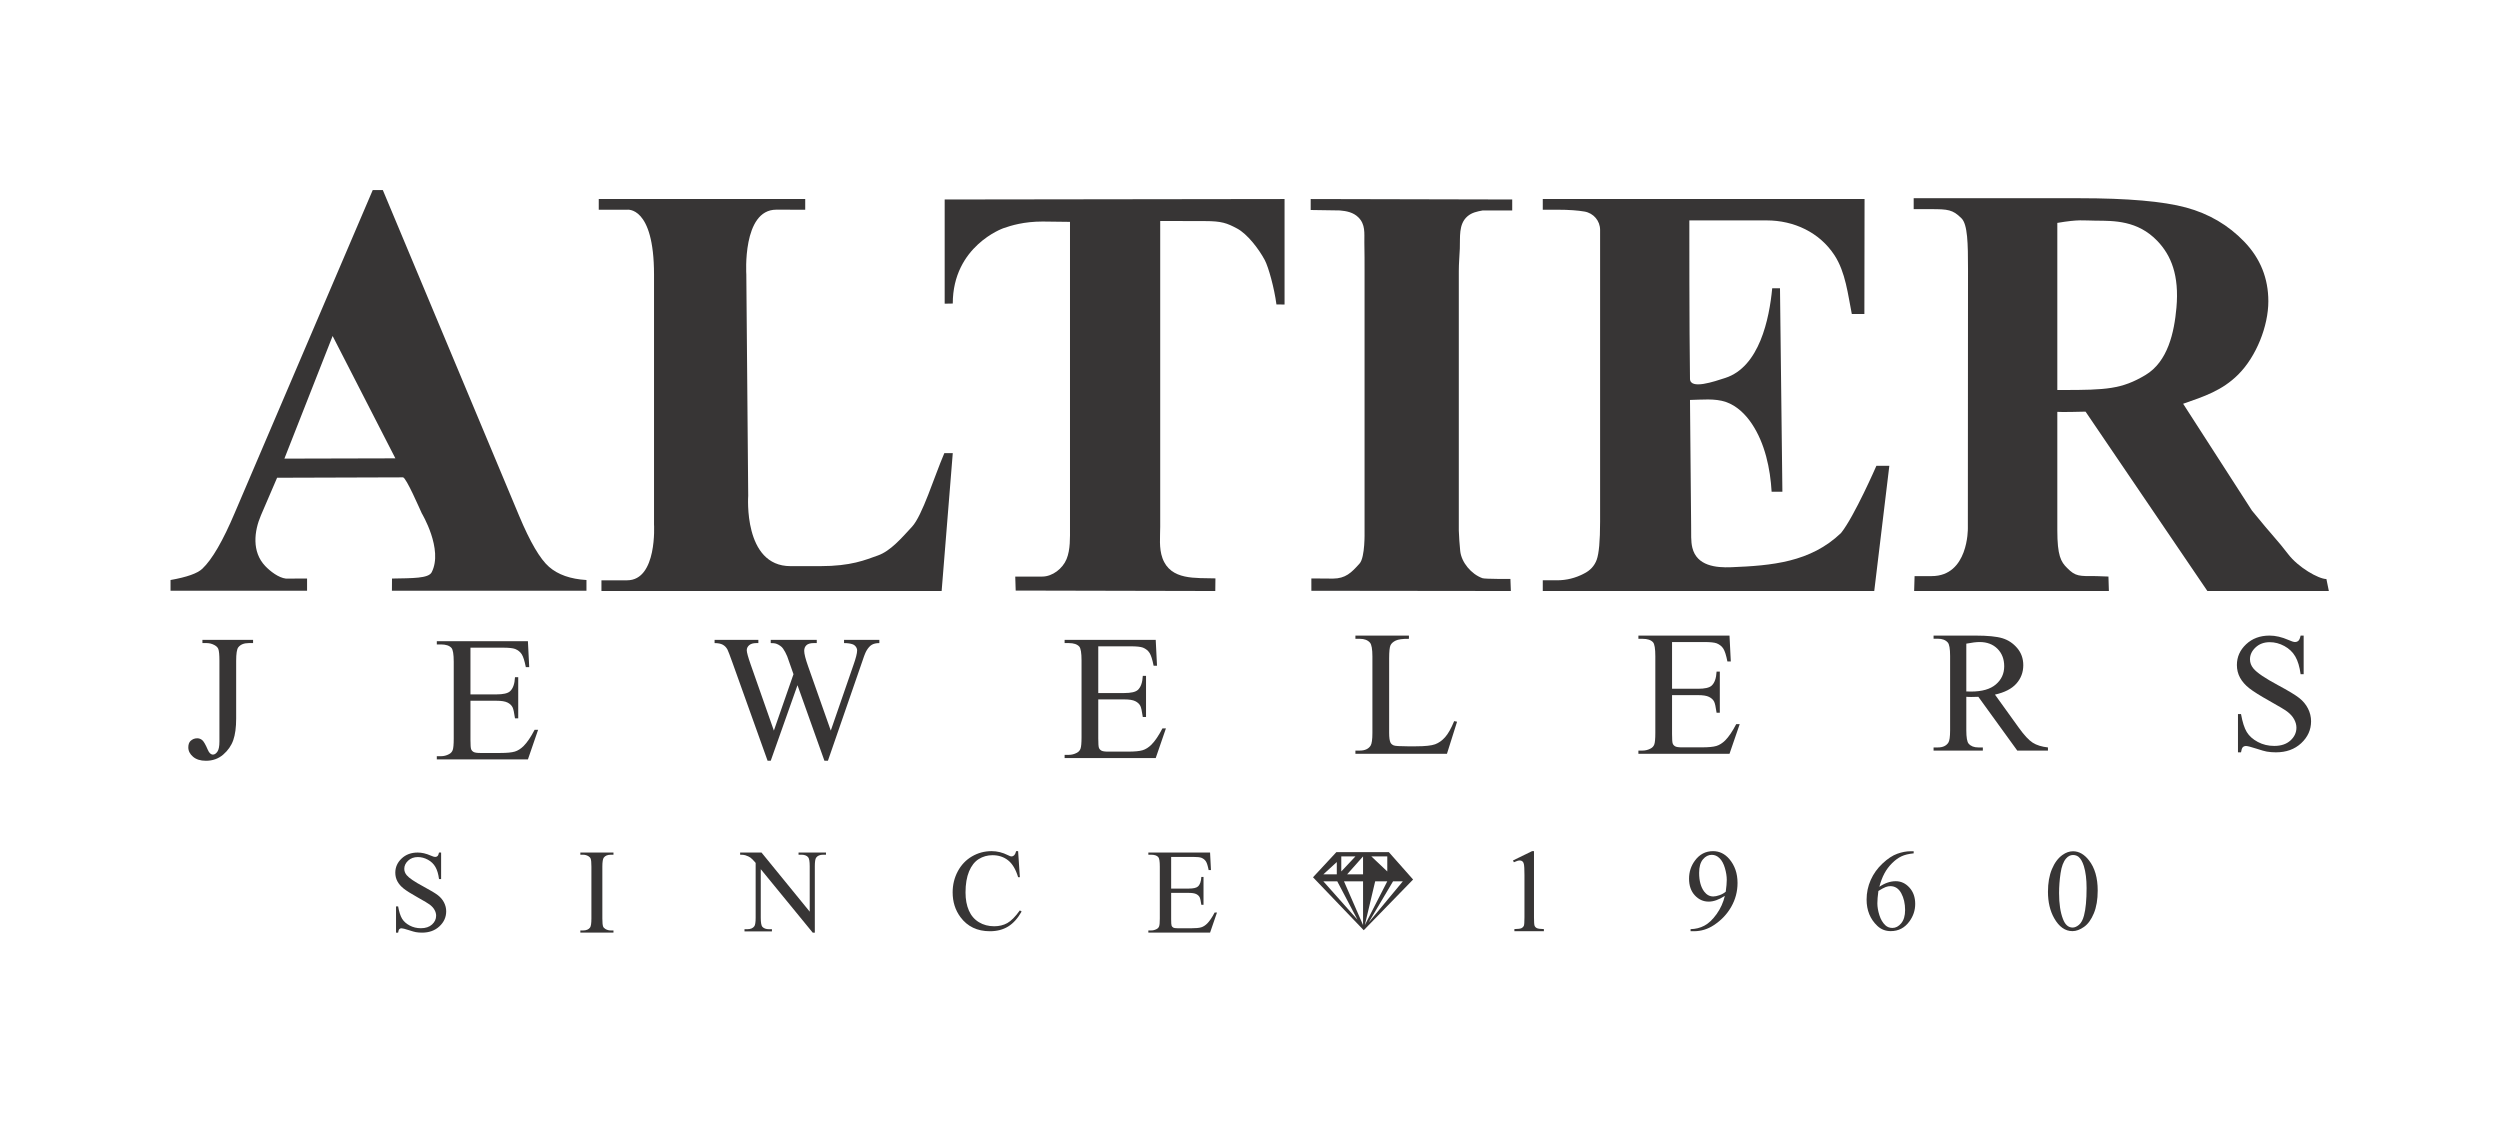
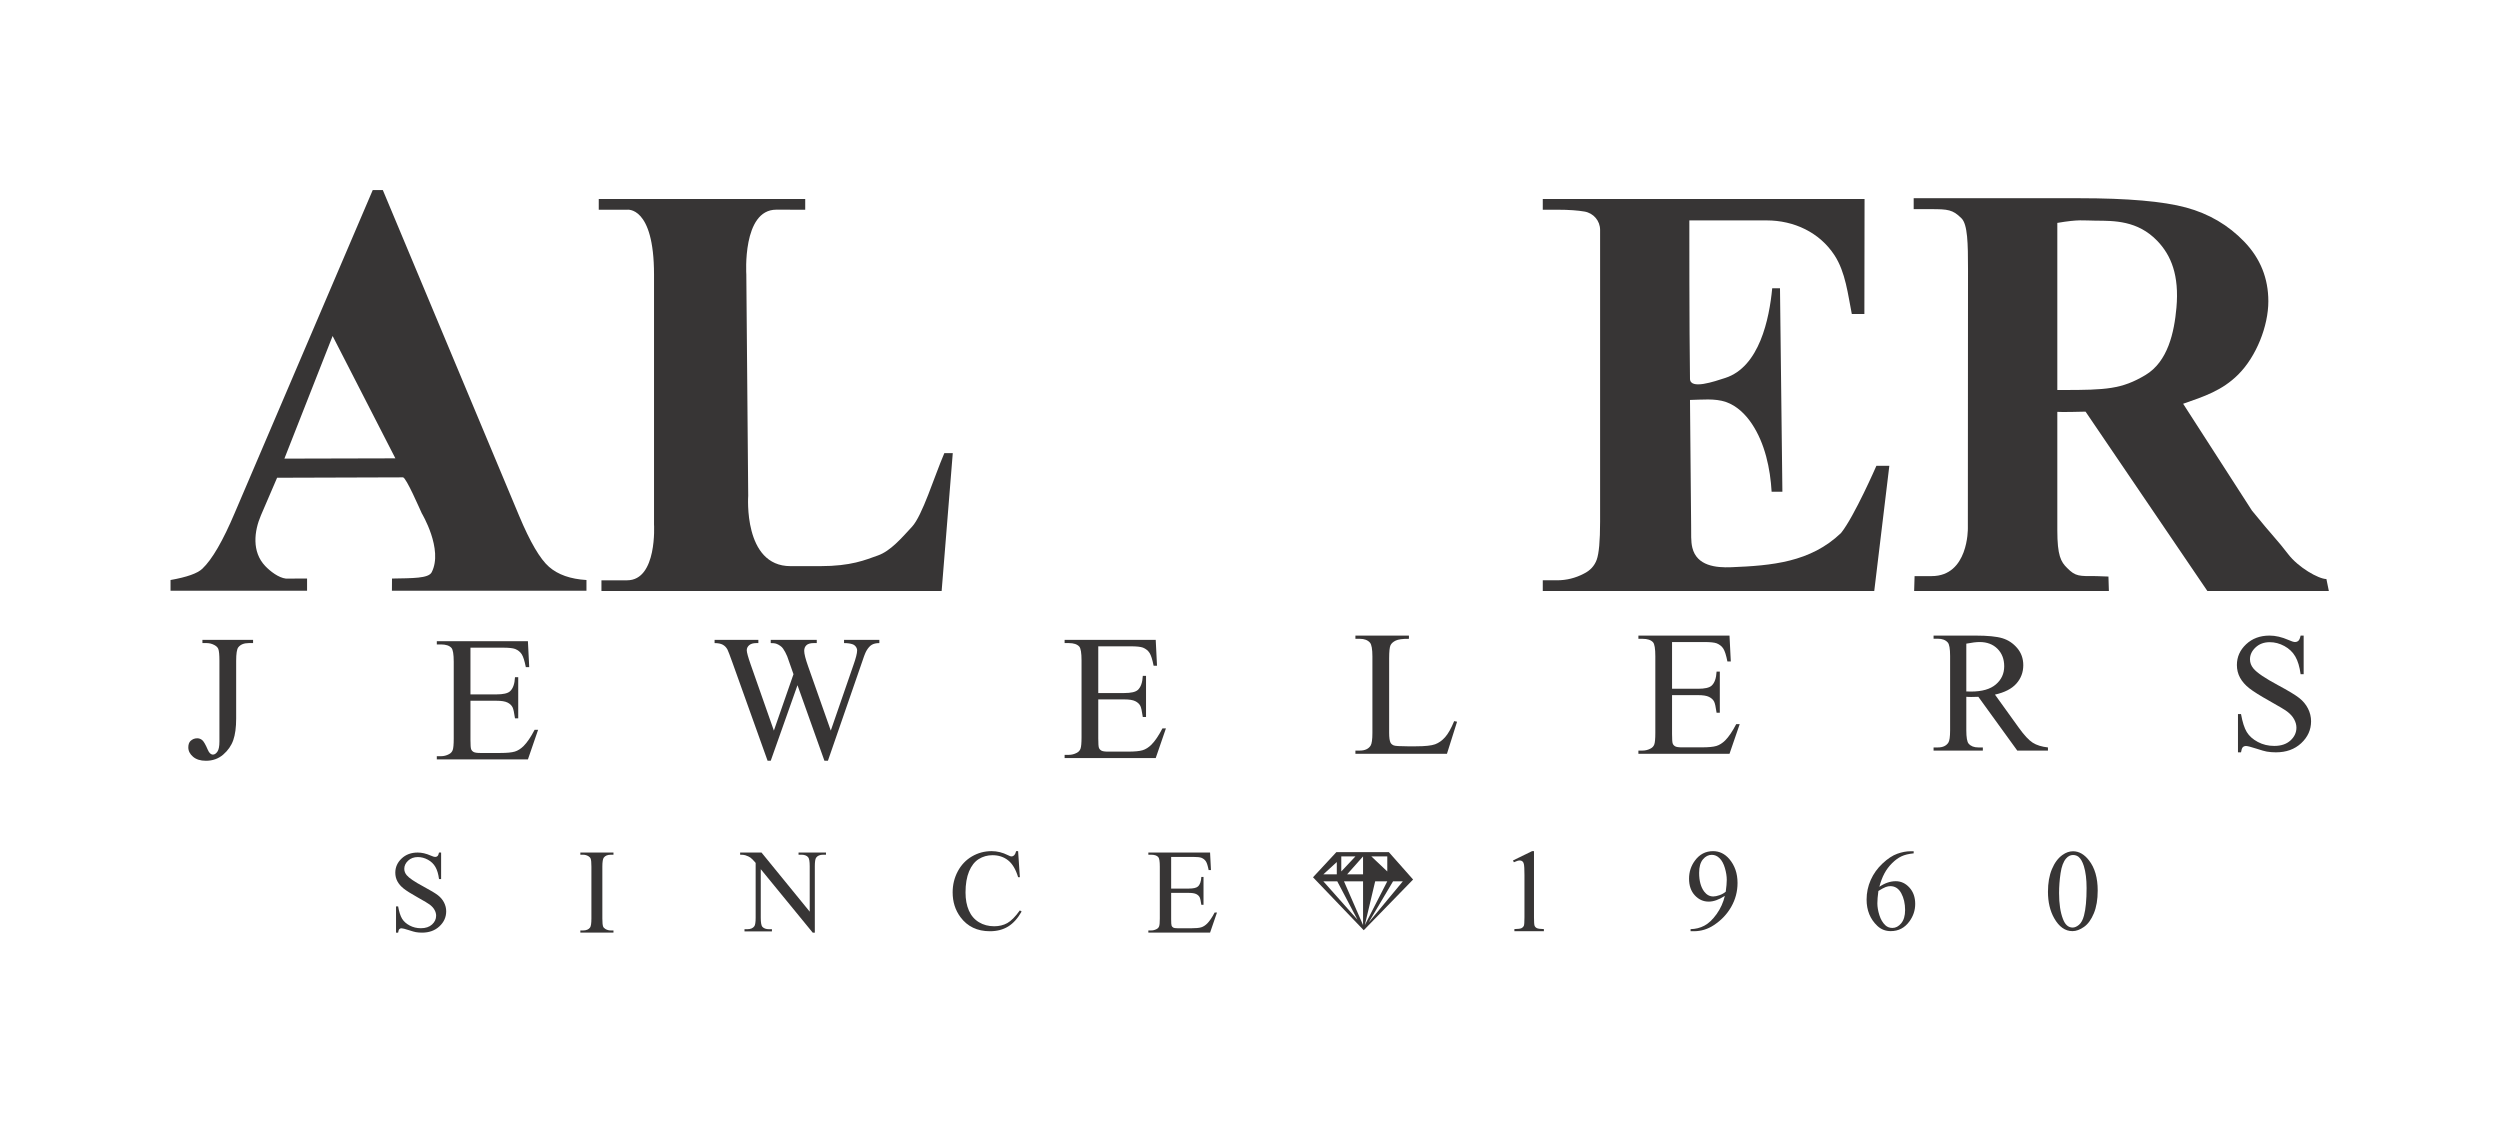
<svg xmlns="http://www.w3.org/2000/svg" version="1.1" id="svg2" xml:space="preserve" width="261.333" height="117.333" viewBox="0 0 261.333 117.333">
  <defs id="defs6">
    <clipPath clipPathUnits="userSpaceOnUse" id="clipPath18">
      <path d="M 0,88 H 196 V 0 H 0 Z" id="path16" />
    </clipPath>
  </defs>
  <g id="g10" transform="matrix(1.333,0,0,-1.333,0,117.333)">
    <g id="g12">
      <g id="g14" clip-path="url(#clipPath18)">
        <g id="g20" transform="translate(31.005,52.079)">
          <path d="m 0,0 -4.921,9.594 -3.782,-9.616 z m -8.591,-9.429 v 0 l 1.666,0.002 v -0.953 h -10.707 v 0.838 c 1.283,0.227 2.115,0.521 2.492,0.883 0.77,0.725 1.622,2.198 2.559,4.417 l 10.805,25.279 h 0.792 L 9.708,-4.514 c 0.86,-2.053 1.642,-3.386 2.344,-3.997 0.702,-0.612 1.679,-0.955 2.933,-1.031 V -10.38 H -0.271 l 0.007,0.953 c 1.619,0.032 2.861,0.003 3.113,0.496 0.919,1.8 -0.779,4.622 -0.779,4.622 -0.147,0.311 -1.226,2.819 -1.473,2.818 l -9.872,-0.031 c 0,0 -1.265,-2.941 -1.265,-2.941 -0.534,-1.242 -0.731,-2.859 0.33,-3.978 0.406,-0.428 1.058,-0.923 1.619,-0.988" style="fill:#373535;fill-opacity:1;fill-rule:nonzero;stroke:none" id="path22" />
        </g>
        <g id="g24" transform="translate(58.526,66.498)">
          <path d="m 0,0 c 0,0 0.148,-17.355 0.148,-17.355 0,0 -0.402,-5.518 3.316,-5.518 h 2.327 c 2.446,0 3.541,0.489 4.528,0.837 0.988,0.348 1.86,1.369 2.675,2.253 0.815,0.884 1.72,3.868 2.534,5.772 h 0.662 l -0.873,-10.812 h -26.678 v 0.839 c 0,0 2.011,0 2.011,0 2.382,0 2.112,4.395 2.112,4.395 v 19.585 c 0,5.402 -2.112,5.081 -2.112,5.081 h -2.222 V 5.916 H 4.619 V 5.077 c 0,0 -2.092,0.004 -2.271,0.004 C -0.332,5.081 0,0 0,0" style="fill:#373535;fill-opacity:1;fill-rule:nonzero;stroke:none" id="path26" />
        </g>
        <g id="g28" transform="translate(74.716,64.218)">
-           <path d="M 0,0 -0.635,-0.011 V 8.16 l 26.653,0.036 v -8.273 l -0.636,0.005 c -0.17,1.296 -0.622,2.925 -0.915,3.48 -0.478,0.894 -1.373,2.05 -2.169,2.475 -0.796,0.425 -1.214,0.583 -2.512,0.583 L 16.267,6.475 V -17.5 c 0,-0.801 -0.107,-1.675 0.174,-2.459 0.637,-1.779 2.642,-1.539 4.157,-1.594 l -0.012,-0.99 -15.652,0.035 -0.035,1.097 H 7.01 c 0.815,0 1.609,0.632 1.913,1.37 0.306,0.743 0.269,1.687 0.269,2.47 V 6.405 L 7.046,6.431 C 5.578,6.431 4.579,6.121 3.962,5.905 3.962,5.905 0,4.511 0,0" style="fill:#373535;fill-opacity:1;fill-rule:nonzero;stroke:none" id="path30" />
-         </g>
+           </g>
        <g id="g32" transform="translate(118.446,42.622)">
-           <path d="m 0,0 c 0,0 0.035,-0.947 0.035,-0.947 l -15.644,0.018 c 0,0 -0.002,0.962 -10e-4,0.968 0,0 1.559,-0.014 1.699,-0.013 0.979,0.009 1.428,0.447 2.085,1.184 0.437,0.489 0.388,2.479 0.388,2.479 V 24.04 c 0.009,0.782 -0.008,1.564 -0.016,2.347 -0.008,0.733 0.095,1.415 -0.475,1.974 -0.397,0.389 -0.923,0.492 -1.455,0.536 l -2.278,0.035 v 0.86 L 0.141,29.756 v -0.859 c 0,0 -2.311,0 -2.311,0 -0.436,-0.08 -0.853,-0.162 -1.2,-0.462 -0.718,-0.62 -0.559,-1.663 -0.598,-2.526 -0.026,-0.586 -0.079,-1.177 -0.079,-1.763 V 3.795 c 0.021,-0.534 0.054,-1.069 0.11,-1.601 0.094,-0.9 0.874,-1.826 1.745,-2.136 C -1.99,-0.014 0,0 0,0" style="fill:#373535;fill-opacity:1;fill-rule:nonzero;stroke:none" id="path34" />
-         </g>
+           </g>
        <g id="g36" transform="translate(147.147,51.495)">
          <path d="m 0,0 h 1.014 l -1.183,-9.819 h -25.994 v 0.839 h 1.112 c 0.742,0 1.445,0.173 2.109,0.521 0.494,0.241 0.83,0.604 1.007,1.088 0.177,0.484 0.267,1.474 0.267,2.97 v 22.898 c 0,0.716 -0.517,1.317 -1.222,1.439 -0.496,0.086 -1.19,0.145 -2.161,0.145 h -1.112 v 0.838 h 25.234 l -0.014,-9.016 c 0,0 -0.986,0 -0.986,0 -0.307,1.533 -0.486,3.268 -1.354,4.601 -1.179,1.81 -3.195,2.738 -5.318,2.738 h -6.068 c 0,0 -0.008,-8.504 0.051,-12.424 0.013,-0.872 1.914,-0.203 2.761,0.069 2.684,0.861 3.46,4.631 3.687,7.034 h 0.61 l 0.188,-15.956 c 0,0 -0.845,0 -0.845,0.001 -0.106,1.823 -0.521,3.785 -1.548,5.325 -0.493,0.74 -1.177,1.415 -2.033,1.712 -0.864,0.3 -1.924,0.175 -2.82,0.16 l 0.089,-9.849 c 0.01,-0.681 -0.028,-1.234 0.094,-1.736 0.35,-1.435 1.856,-1.581 3.056,-1.533 3.165,0.126 6.21,0.386 8.605,2.683 C -1.732,-3.977 0,0 0,0" style="fill:#373535;fill-opacity:1;fill-rule:nonzero;stroke:none" id="path38" />
        </g>
        <g id="g40" transform="translate(161.768,57.438)">
          <path d="m 0,0 c 3.4,0 4.622,0.066 6.476,1.173 1.766,1.055 2.259,3.358 2.431,5.279 0.226,2.542 -0.414,4.104 -1.493,5.233 -1.548,1.62 -3.415,1.584 -4.838,1.594 -1.015,0.006 -1.275,0.118 -3.01,-0.175 L -0.434,0 Z m -7.45,-10.864 0.012,20.367 c 0,1.977 -0.026,3.487 -0.516,3.965 -0.684,0.68 -1.053,0.714 -2.403,0.714 h -1.341 v 0.857 H 1.288 c 3.786,0 6.576,-0.243 8.373,-0.729 1.797,-0.487 3.321,-1.382 4.574,-2.688 1.252,-1.306 1.879,-2.861 1.879,-4.668 0,-1.932 -0.936,-4.323 -2.365,-5.745 -1.264,-1.258 -2.687,-1.72 -4.317,-2.288 l 5.397,-8.377 c 1.682,-2.07 1.996,-2.307 2.836,-3.411 0.792,-1.041 2.376,-1.949 3.003,-1.958 l 0.191,-0.937 H 11.333 L 1.78,-1.697 C 0.887,-1.728 0.575,-1.713 0.014,-1.726 l -0.448,0.013 v -9.291 c 0,-1.978 0.279,-2.474 0.769,-2.952 0.666,-0.68 0.95,-0.638 2.281,-0.638 l 0.959,-0.035 0.035,-1.133 h -15.272 l 0.035,1.168 c 0,0 1.341,0 1.341,0 2.889,0 2.836,3.73 2.836,3.73" style="fill:#373535;fill-opacity:1;fill-rule:nonzero;stroke:none" id="path42" />
        </g>
        <g id="g44" transform="translate(109.243,18.909)">
          <path d="m 0,0 h 0.767 l -2.691,-3.241 z m -1.402,0 h 0.949 L -2.214,-3.432 Z M -2.353,-3.432 -3.849,0 h 1.496 z M -5.468,0 h 1.091 l 1.589,-3.013 z m 1.056,1.513 V 0.546 h -1.056 z m 0.352,0.44 h 1.108 L -4.06,0.774 Z m 1.707,-1.407 h -1.25 l 1.25,1.407 z m 1.9,1.407 V 0.774 L -1.702,1.953 Z M -0.33,2.288 H -4.447 L -6.278,0.317 -2.3,-3.836 1.571,0.141 Z" style="fill:#373535;fill-opacity:1;fill-rule:nonzero;stroke:none" id="path46" />
        </g>
        <g id="g48" transform="translate(15.874,37.591)">
          <path d="M 0,0 V 0.253 H 3.972 V 0 H 3.637 C 3.258,0 2.983,-0.112 2.81,-0.335 2.7,-0.481 2.646,-0.832 2.646,-1.388 V -5.92 C 2.646,-6.617 2.569,-7.182 2.417,-7.615 2.264,-8.048 2,-8.425 1.627,-8.747 1.253,-9.068 0.802,-9.229 0.273,-9.229 c -0.428,0 -0.765,0.106 -1.011,0.318 -0.246,0.212 -0.369,0.455 -0.369,0.728 0,0.224 0.057,0.392 0.17,0.506 0.151,0.141 0.326,0.212 0.527,0.212 0.146,0 0.277,-0.048 0.393,-0.143 0.116,-0.096 0.263,-0.351 0.441,-0.766 0.105,-0.246 0.239,-0.369 0.403,-0.369 0.123,0 0.238,0.075 0.345,0.225 0.107,0.151 0.161,0.417 0.161,0.8 v 6.33 c 0,0.47 -0.03,0.78 -0.089,0.93 C 1.199,-0.344 1.103,-0.246 0.957,-0.164 0.761,-0.055 0.554,0 0.335,0 Z" style="fill:#373535;fill-opacity:1;fill-rule:nonzero;stroke:none" id="path50" />
        </g>
        <g id="g52" transform="translate(36.893,37.232)">
          <path d="m 0,0 v -3.664 h 2.037 c 0.529,0 0.882,0.08 1.06,0.239 0.236,0.21 0.369,0.579 0.396,1.108 H 3.746 V -5.544 H 3.493 C 3.429,-5.093 3.366,-4.803 3.302,-4.676 3.22,-4.516 3.085,-4.391 2.898,-4.3 2.711,-4.208 2.424,-4.163 2.037,-4.163 H 0 v -3.056 c 0,-0.41 0.018,-0.659 0.055,-0.748 0.036,-0.089 0.1,-0.16 0.191,-0.212 0.091,-0.052 0.264,-0.079 0.52,-0.079 h 1.572 c 0.524,0 0.905,0.037 1.141,0.11 0.237,0.072 0.465,0.216 0.684,0.43 0.283,0.283 0.572,0.709 0.868,1.279 h 0.274 l -0.8,-2.325 h -7.144 v 0.253 h 0.328 c 0.219,0 0.427,0.053 0.623,0.157 0.146,0.073 0.245,0.183 0.297,0.329 0.052,0.146 0.079,0.444 0.079,0.895 v 6.023 c 0,0.587 -0.06,0.95 -0.178,1.086 -0.164,0.183 -0.438,0.274 -0.821,0.274 h -0.328 v 0.253 h 7.144 l 0.102,-2.03 H 4.341 C 4.245,-1.037 4.139,-0.702 4.023,-0.52 3.907,-0.337 3.735,-0.198 3.507,-0.103 3.325,-0.034 3.003,0 2.543,0 Z" style="fill:#373535;fill-opacity:1;fill-rule:nonzero;stroke:none" id="path54" />
        </g>
        <g id="g56" transform="translate(68.958,37.844)">
          <path d="m 0,0 v -0.253 c -0.242,0 -0.437,-0.043 -0.588,-0.13 -0.15,-0.086 -0.294,-0.248 -0.431,-0.485 -0.091,-0.16 -0.234,-0.54 -0.43,-1.142 l -2.584,-7.471 h -0.274 l -2.112,5.926 -2.099,-5.926 h -0.246 l -2.755,7.697 c -0.205,0.574 -0.335,0.913 -0.389,1.018 -0.092,0.174 -0.216,0.302 -0.373,0.387 -0.157,0.084 -0.37,0.126 -0.639,0.126 V 0 h 3.432 v -0.253 h -0.164 c -0.242,0 -0.427,-0.055 -0.554,-0.164 -0.127,-0.109 -0.191,-0.242 -0.191,-0.396 0,-0.16 0.1,-0.527 0.3,-1.101 l 1.826,-5.202 1.538,4.423 -0.274,0.779 -0.219,0.622 c -0.095,0.228 -0.202,0.428 -0.321,0.602 -0.059,0.086 -0.132,0.159 -0.219,0.218 -0.113,0.082 -0.228,0.141 -0.341,0.178 -0.087,0.027 -0.224,0.041 -0.411,0.041 V 0 h 3.61 v -0.253 h -0.246 c -0.256,0 -0.442,-0.055 -0.561,-0.164 -0.118,-0.109 -0.178,-0.257 -0.178,-0.444 0,-0.233 0.103,-0.639 0.308,-1.217 l 1.777,-5.038 1.764,5.106 c 0.201,0.565 0.301,0.957 0.301,1.176 0,0.105 -0.033,0.203 -0.099,0.294 -0.066,0.091 -0.15,0.155 -0.25,0.191 -0.173,0.064 -0.399,0.096 -0.677,0.096 l 0,0.253 z" style="fill:#373535;fill-opacity:1;fill-rule:nonzero;stroke:none" id="path58" />
        </g>
        <g id="g60" transform="translate(86.125,37.338)">
          <path d="m 0,0 v -3.664 h 2.037 c 0.529,0 0.882,0.08 1.06,0.239 0.236,0.21 0.369,0.579 0.396,1.108 H 3.746 V -5.544 H 3.493 C 3.429,-5.093 3.366,-4.803 3.302,-4.676 3.22,-4.516 3.085,-4.391 2.898,-4.3 2.711,-4.208 2.424,-4.163 2.037,-4.163 H 0 v -3.056 c 0,-0.41 0.018,-0.659 0.055,-0.748 0.036,-0.089 0.1,-0.16 0.191,-0.212 0.091,-0.052 0.264,-0.079 0.52,-0.079 h 1.572 c 0.524,0 0.905,0.037 1.141,0.11 0.237,0.072 0.465,0.216 0.684,0.43 0.283,0.283 0.572,0.709 0.868,1.279 h 0.274 l -0.8,-2.325 h -7.144 v 0.253 h 0.328 c 0.219,0 0.427,0.053 0.623,0.157 0.146,0.073 0.245,0.183 0.297,0.329 0.052,0.146 0.079,0.444 0.079,0.895 v 6.023 c 0,0.587 -0.06,0.95 -0.178,1.086 -0.164,0.183 -0.438,0.274 -0.821,0.274 h -0.328 v 0.253 h 7.144 l 0.102,-2.03 H 4.341 C 4.245,-1.037 4.139,-0.702 4.023,-0.52 3.907,-0.337 3.735,-0.198 3.507,-0.103 3.325,-0.034 3.003,0 2.543,0 Z" style="fill:#373535;fill-opacity:1;fill-rule:nonzero;stroke:none" id="path62" />
        </g>
        <g id="g64" transform="translate(114.036,31.473)">
          <path d="m 0,0 0.226,-0.048 -0.793,-2.515 h -7.178 v 0.252 h 0.349 c 0.392,0 0.672,0.128 0.84,0.383 0.096,0.146 0.144,0.483 0.144,1.012 v 5.981 c 0,0.579 -0.064,0.941 -0.192,1.087 -0.177,0.201 -0.441,0.301 -0.792,0.301 h -0.349 v 0.253 h 4.197 V 6.453 C -4.04,6.458 -4.385,6.412 -4.583,6.316 -4.782,6.221 -4.917,6.1 -4.99,5.954 -5.063,5.808 -5.1,5.459 -5.1,4.908 v -5.824 c 0,-0.378 0.037,-0.638 0.11,-0.779 0.054,-0.096 0.139,-0.167 0.253,-0.212 0.113,-0.046 0.469,-0.069 1.066,-0.069 h 0.677 c 0.711,0 1.21,0.053 1.497,0.158 0.287,0.105 0.549,0.29 0.786,0.557 C -0.474,-0.995 -0.237,-0.574 0,0" style="fill:#373535;fill-opacity:1;fill-rule:nonzero;stroke:none" id="path66" />
        </g>
        <g id="g68" transform="translate(131.121,37.673)">
          <path d="m 0,0 v -3.664 h 2.037 c 0.529,0 0.882,0.08 1.06,0.239 0.236,0.21 0.369,0.579 0.396,1.108 H 3.746 V -5.544 H 3.493 C 3.429,-5.093 3.366,-4.803 3.302,-4.676 3.22,-4.516 3.085,-4.391 2.898,-4.3 2.711,-4.208 2.424,-4.163 2.037,-4.163 H 0 v -3.056 c 0,-0.41 0.018,-0.659 0.055,-0.748 0.036,-0.089 0.1,-0.16 0.191,-0.212 0.091,-0.052 0.264,-0.079 0.52,-0.079 h 1.572 c 0.524,0 0.905,0.037 1.141,0.11 0.237,0.072 0.465,0.216 0.684,0.43 0.283,0.283 0.572,0.709 0.868,1.279 h 0.274 l -0.8,-2.325 h -7.144 v 0.253 h 0.328 c 0.219,0 0.427,0.053 0.623,0.157 0.146,0.073 0.245,0.183 0.297,0.329 0.052,0.146 0.079,0.444 0.079,0.895 v 6.023 c 0,0.587 -0.06,0.95 -0.178,1.086 -0.164,0.183 -0.438,0.274 -0.821,0.274 h -0.328 v 0.253 h 7.144 l 0.102,-2.03 H 4.341 C 4.245,-1.037 4.139,-0.702 4.023,-0.52 3.907,-0.337 3.735,-0.198 3.507,-0.103 3.325,-0.034 3.003,0 2.543,0 Z" style="fill:#373535;fill-opacity:1;fill-rule:nonzero;stroke:none" id="path70" />
        </g>
        <g id="g72" transform="translate(154.197,33.797)">
          <path d="m 0,0 c 0.084,0 0.157,-0.001 0.219,-0.003 0.063,-0.003 0.113,-0.004 0.153,-0.004 0.861,0 1.509,0.187 1.945,0.559 0.437,0.372 0.655,0.847 0.655,1.423 0,0.563 -0.176,1.021 -0.528,1.373 C 2.091,3.7 1.625,3.877 1.044,3.877 0.787,3.877 0.439,3.834 0,3.75 Z M 6.403,-4.635 H 3.996 L 0.944,-0.419 C 0.718,-0.428 0.534,-0.432 0.392,-0.432 0.335,-0.432 0.273,-0.431 0.206,-0.429 0.14,-0.427 0.071,-0.423 0,-0.419 v -2.62 c 0,-0.567 0.062,-0.92 0.186,-1.057 0.169,-0.195 0.421,-0.293 0.758,-0.293 h 0.353 v -0.246 h -3.864 v 0.246 h 0.339 c 0.382,0 0.654,0.124 0.818,0.373 0.093,0.137 0.14,0.463 0.14,0.977 v 5.825 c 0,0.568 -0.062,0.92 -0.186,1.057 -0.173,0.196 -0.43,0.293 -0.772,0.293 h -0.339 v 0.246 h 3.285 c 0.958,0 1.663,-0.07 2.118,-0.209 C 3.291,4.033 3.676,3.776 3.993,3.401 4.31,3.026 4.468,2.58 4.468,2.061 4.468,1.507 4.288,1.026 3.926,0.618 3.565,0.21 3.006,-0.077 2.247,-0.246 l 1.862,-2.587 c 0.426,-0.594 0.792,-0.988 1.097,-1.183 0.306,-0.195 0.705,-0.319 1.197,-0.373 z" style="fill:#373535;fill-opacity:1;fill-rule:nonzero;stroke:none" id="path74" />
        </g>
        <g id="g76" transform="translate(180.652,38.179)">
          <path d="m 0,0 v -3.028 h -0.239 c -0.077,0.581 -0.216,1.044 -0.416,1.388 -0.2,0.345 -0.486,0.618 -0.856,0.82 -0.37,0.202 -0.753,0.303 -1.149,0.303 -0.448,0 -0.818,-0.136 -1.111,-0.41 -0.292,-0.273 -0.439,-0.584 -0.439,-0.932 0,-0.268 0.093,-0.511 0.278,-0.73 0.267,-0.323 0.902,-0.753 1.905,-1.291 0.817,-0.439 1.376,-0.776 1.675,-1.011 0.299,-0.235 0.53,-0.511 0.691,-0.83 0.161,-0.318 0.242,-0.652 0.242,-1 0,-0.663 -0.257,-1.234 -0.771,-1.715 -0.515,-0.48 -1.176,-0.719 -1.986,-0.719 -0.254,0 -0.493,0.019 -0.717,0.058 -0.133,0.021 -0.41,0.1 -0.829,0.235 -0.42,0.136 -0.686,0.204 -0.798,0.204 -0.107,0 -0.192,-0.033 -0.255,-0.097 -0.062,-0.065 -0.108,-0.198 -0.138,-0.4 h -0.239 v 3.002 h 0.239 c 0.112,-0.629 0.262,-1.099 0.451,-1.411 0.19,-0.312 0.479,-0.571 0.869,-0.778 0.39,-0.207 0.817,-0.31 1.282,-0.31 0.538,0 0.963,0.142 1.275,0.426 0.312,0.284 0.468,0.62 0.468,1.008 0,0.215 -0.059,0.432 -0.178,0.652 -0.118,0.219 -0.302,0.423 -0.552,0.613 -0.168,0.129 -0.626,0.404 -1.375,0.823 -0.749,0.42 -1.282,0.755 -1.598,1.004 -0.316,0.25 -0.556,0.526 -0.72,0.827 -0.164,0.301 -0.245,0.632 -0.245,0.994 0,0.629 0.241,1.17 0.723,1.624 0.482,0.454 1.095,0.681 1.84,0.681 0.465,0 0.958,-0.114 1.479,-0.342 0.241,-0.108 0.41,-0.162 0.51,-0.162 0.112,0 0.203,0.034 0.274,0.1 0.071,0.067 0.128,0.202 0.171,0.404 z" style="fill:#373535;fill-opacity:1;fill-rule:nonzero;stroke:none" id="path78" />
        </g>
        <g id="g80" transform="translate(34.592,21.165)">
          <path d="m 0,0 v -2.077 h -0.164 c -0.053,0.398 -0.148,0.716 -0.286,0.952 -0.137,0.236 -0.332,0.424 -0.586,0.562 -0.255,0.139 -0.517,0.209 -0.789,0.209 -0.307,0 -0.561,-0.094 -0.762,-0.282 -0.201,-0.187 -0.301,-0.4 -0.301,-0.64 0,-0.183 0.064,-0.35 0.19,-0.5 0.184,-0.222 0.619,-0.517 1.307,-0.886 0.561,-0.301 0.944,-0.532 1.15,-0.693 0.205,-0.161 0.363,-0.351 0.474,-0.569 0.11,-0.219 0.166,-0.448 0.166,-0.687 0,-0.455 -0.177,-0.847 -0.53,-1.176 -0.352,-0.329 -0.806,-0.494 -1.362,-0.494 -0.174,0 -0.338,0.013 -0.491,0.04 -0.092,0.015 -0.282,0.069 -0.57,0.162 -0.287,0.093 -0.47,0.139 -0.547,0.139 -0.073,0 -0.132,-0.022 -0.175,-0.066 -0.042,-0.045 -0.074,-0.136 -0.095,-0.275 h -0.164 v 2.06 h 0.164 c 0.077,-0.431 0.18,-0.754 0.31,-0.968 0.13,-0.214 0.329,-0.392 0.596,-0.534 0.267,-0.142 0.56,-0.212 0.879,-0.212 0.369,0 0.661,0.097 0.875,0.292 0.214,0.195 0.321,0.425 0.321,0.691 0,0.148 -0.04,0.297 -0.122,0.447 -0.081,0.151 -0.207,0.291 -0.378,0.421 -0.115,0.089 -0.43,0.277 -0.944,0.565 -0.514,0.288 -0.879,0.517 -1.096,0.689 -0.217,0.171 -0.382,0.36 -0.494,0.567 -0.112,0.206 -0.168,0.434 -0.168,0.682 0,0.431 0.165,0.802 0.496,1.114 0.33,0.311 0.751,0.467 1.262,0.467 0.319,0 0.657,-0.078 1.015,-0.235 0.165,-0.073 0.281,-0.11 0.349,-0.11 0.077,0 0.14,0.022 0.189,0.068 0.048,0.046 0.088,0.138 0.117,0.277 z" style="fill:#373535;fill-opacity:1;fill-rule:nonzero;stroke:none" id="path82" />
        </g>
        <g id="g84" transform="translate(48.108,15.056)">
          <path d="M 0,0 V -0.171 H -2.597 V 0 h 0.215 c 0.25,0 0.432,0.076 0.545,0.227 0.072,0.099 0.107,0.336 0.107,0.713 v 4.058 c 0,0.318 -0.019,0.528 -0.058,0.63 -0.029,0.077 -0.091,0.143 -0.183,0.199 -0.131,0.074 -0.268,0.111 -0.411,0.111 H -2.597 V 6.11 H 0 V 5.938 H -0.219 C -0.466,5.938 -0.646,5.862 -0.76,5.711 -0.834,5.612 -0.872,5.375 -0.872,4.998 V 0.94 c 0,-0.318 0.02,-0.528 0.059,-0.63 C -0.784,0.233 -0.721,0.167 -0.626,0.111 -0.498,0.037 -0.362,0 -0.219,0 Z" style="fill:#373535;fill-opacity:1;fill-rule:nonzero;stroke:none" id="path86" />
        </g>
        <g id="g88" transform="translate(58.041,21.165)">
          <path d="m 0,0 h 1.677 l 3.779,-4.635 v 3.564 c 0,0.38 -0.043,0.617 -0.128,0.711 -0.112,0.128 -0.29,0.191 -0.533,0.191 H 4.581 V 0 H 6.732 V -0.169 H 6.513 c -0.261,0 -0.446,-0.079 -0.556,-0.237 -0.066,-0.097 -0.1,-0.319 -0.1,-0.665 v -5.21 H 5.693 l -4.075,4.977 v -3.805 c 0,-0.38 0.041,-0.617 0.123,-0.712 0.116,-0.127 0.293,-0.191 0.533,-0.191 H 2.493 V -6.181 H 0.342 v 0.169 h 0.214 c 0.264,0 0.451,0.079 0.561,0.237 0.066,0.097 0.1,0.319 0.1,0.666 v 4.298 C 1.038,-0.602 0.902,-0.463 0.809,-0.397 0.716,-0.33 0.58,-0.267 0.401,-0.21 0.313,-0.182 0.179,-0.169 0,-0.169 Z" style="fill:#373535;fill-opacity:1;fill-rule:nonzero;stroke:none" id="path90" />
        </g>
        <g id="g92" transform="translate(79.84,21.276)">
          <path d="M 0,0 0.137,-2.042 H 0 c -0.183,0.611 -0.445,1.051 -0.784,1.32 -0.339,0.269 -0.747,0.403 -1.223,0.403 -0.398,0 -0.759,-0.101 -1.08,-0.303 -0.322,-0.202 -0.575,-0.525 -0.76,-0.968 -0.184,-0.443 -0.277,-0.994 -0.277,-1.652 0,-0.544 0.087,-1.015 0.262,-1.413 0.174,-0.399 0.436,-0.705 0.786,-0.917 0.35,-0.213 0.749,-0.319 1.198,-0.319 0.39,0 0.734,0.083 1.032,0.25 0.298,0.167 0.626,0.498 0.983,0.995 l 0.138,-0.089 c -0.302,-0.534 -0.653,-0.926 -1.055,-1.174 -0.401,-0.248 -0.878,-0.372 -1.43,-0.372 -0.995,0 -1.766,0.369 -2.312,1.107 -0.408,0.55 -0.612,1.196 -0.612,1.941 0,0.599 0.135,1.15 0.403,1.652 0.269,0.502 0.639,0.891 1.11,1.167 C -3.15,-0.138 -2.635,0 -2.077,0 c 0.434,0 0.862,-0.106 1.284,-0.319 0.124,-0.065 0.213,-0.097 0.266,-0.097 0.08,0 0.149,0.028 0.208,0.084 0.077,0.08 0.131,0.19 0.164,0.332 z" style="fill:#373535;fill-opacity:1;fill-rule:nonzero;stroke:none" id="path94" />
        </g>
        <g id="g96" transform="translate(91.841,20.823)">
          <path d="m 0,0 v -2.483 h 1.38 c 0.359,0 0.598,0.054 0.718,0.162 0.161,0.142 0.25,0.392 0.269,0.751 H 2.538 V -3.757 H 2.367 C 2.324,-3.451 2.281,-3.255 2.237,-3.168 2.182,-3.06 2.091,-2.975 1.964,-2.913 1.837,-2.852 1.643,-2.821 1.38,-2.821 H 0 v -2.07 c 0,-0.278 0.012,-0.447 0.037,-0.508 0.025,-0.06 0.068,-0.108 0.13,-0.143 0.062,-0.035 0.179,-0.053 0.352,-0.053 h 1.065 c 0.355,0 0.613,0.024 0.774,0.074 0.16,0.049 0.315,0.146 0.463,0.292 0.191,0.191 0.387,0.48 0.588,0.866 H 3.594 L 3.052,-5.938 h -4.84 v 0.171 h 0.222 c 0.149,0 0.289,0.036 0.422,0.107 0.099,0.049 0.166,0.123 0.201,0.222 0.036,0.099 0.054,0.301 0.054,0.607 v 4.081 c 0,0.398 -0.04,0.643 -0.121,0.736 -0.111,0.124 -0.296,0.185 -0.556,0.185 h -0.222 v 0.172 h 4.84 l 0.07,-1.376 H 2.941 C 2.876,-0.702 2.805,-0.475 2.726,-0.352 2.647,-0.229 2.531,-0.134 2.376,-0.069 2.253,-0.023 2.035,0 1.723,0 Z" style="fill:#373535;fill-opacity:1;fill-rule:nonzero;stroke:none" id="path98" />
        </g>
        <g id="g100" transform="translate(118.648,20.545)">
          <path d="m 0,0 1.498,0.731 h 0.149 v -5.197 c 0,-0.345 0.015,-0.559 0.043,-0.644 0.029,-0.085 0.089,-0.15 0.18,-0.195 0.091,-0.046 0.275,-0.071 0.553,-0.077 V -5.55 H 0.109 v 0.168 c 0.29,0.006 0.478,0.031 0.563,0.075 0.084,0.043 0.143,0.102 0.177,0.177 0.033,0.074 0.05,0.295 0.05,0.664 v 3.322 c 0,0.448 -0.016,0.736 -0.046,0.863 C 0.832,-0.184 0.794,-0.113 0.737,-0.068 0.681,-0.023 0.614,0 0.536,0 0.424,0 0.268,-0.047 0.068,-0.141 Z" style="fill:#373535;fill-opacity:1;fill-rule:nonzero;stroke:none" id="path102" />
        </g>
        <g id="g104" transform="translate(135.332,18.095)">
          <path d="m 0,0 c 0.053,0.385 0.08,0.694 0.08,0.925 0,0.288 -0.049,0.599 -0.147,0.932 -0.098,0.334 -0.236,0.59 -0.416,0.767 -0.179,0.178 -0.383,0.267 -0.611,0.267 -0.264,0 -0.496,-0.118 -0.694,-0.356 -0.199,-0.237 -0.298,-0.59 -0.298,-1.058 0,-0.626 0.132,-1.115 0.396,-1.468 0.193,-0.255 0.43,-0.383 0.711,-0.383 0.137,0 0.298,0.033 0.485,0.098 C -0.307,-0.211 -0.142,-0.119 0,0 m -2.758,-3.1 v 0.164 c 0.386,0.006 0.745,0.096 1.077,0.269 0.332,0.174 0.653,0.477 0.963,0.91 0.309,0.433 0.525,0.909 0.647,1.428 -0.466,-0.3 -0.887,-0.449 -1.263,-0.449 -0.425,0 -0.788,0.164 -1.09,0.491 -0.303,0.328 -0.454,0.763 -0.454,1.306 0,0.527 0.151,0.998 0.454,1.41 0.364,0.501 0.84,0.751 1.428,0.751 0.495,0 0.919,-0.204 1.272,-0.613 C 0.709,2.06 0.925,1.434 0.925,0.689 0.925,0.019 0.761,-0.606 0.431,-1.185 0.102,-1.765 -0.356,-2.246 -0.943,-2.629 -1.421,-2.943 -1.941,-3.1 -2.504,-3.1 Z" style="fill:#373535;fill-opacity:1;fill-rule:nonzero;stroke:none" id="path106" />
        </g>
        <g id="g108" transform="translate(147.302,18.153)">
          <path d="m 0,0 c -0.053,-0.4 -0.08,-0.723 -0.08,-0.97 0,-0.284 0.053,-0.594 0.158,-0.927 0.105,-0.334 0.262,-0.598 0.469,-0.794 0.151,-0.14 0.335,-0.209 0.552,-0.209 0.258,0 0.488,0.121 0.691,0.365 0.203,0.243 0.305,0.59 0.305,1.04 0,0.507 -0.101,0.946 -0.302,1.317 C 1.591,0.193 1.305,0.378 0.934,0.378 0.821,0.378 0.701,0.354 0.572,0.307 0.443,0.26 0.252,0.157 0,0 M 2.767,3.114 V 2.949 C 2.375,2.911 2.056,2.833 1.808,2.716 1.561,2.598 1.316,2.42 1.074,2.18 0.832,1.939 0.632,1.672 0.474,1.377 0.315,1.082 0.182,0.731 0.076,0.325 c 0.427,0.293 0.855,0.44 1.285,0.44 0.412,0 0.77,-0.166 1.072,-0.498 0.303,-0.332 0.454,-0.759 0.454,-1.281 0,-0.504 -0.153,-0.964 -0.458,-1.379 -0.368,-0.504 -0.854,-0.756 -1.459,-0.756 -0.412,0 -0.763,0.136 -1.05,0.409 -0.563,0.531 -0.845,1.219 -0.845,2.064 0,0.54 0.108,1.053 0.324,1.539 0.217,0.486 0.526,0.918 0.928,1.294 0.402,0.377 0.787,0.63 1.154,0.761 0.368,0.131 0.71,0.196 1.028,0.196 z" style="fill:#373535;fill-opacity:1;fill-rule:nonzero;stroke:none" id="path110" />
        </g>
        <g id="g112" transform="translate(161.472,17.979)">
          <path d="m 0,0 c 0,-0.83 0.102,-1.508 0.307,-2.033 0.169,-0.442 0.421,-0.663 0.756,-0.663 0.16,0 0.326,0.072 0.498,0.216 0.172,0.144 0.303,0.385 0.392,0.723 0.136,0.51 0.204,1.229 0.204,2.157 0,0.688 -0.071,1.262 -0.213,1.722 C 1.837,2.463 1.699,2.705 1.53,2.847 1.408,2.945 1.262,2.994 1.09,2.994 0.888,2.994 0.709,2.903 0.552,2.722 0.338,2.476 0.193,2.089 0.116,1.561 0.038,1.034 0,0.513 0,0 m -0.872,0.111 c 0,0.688 0.104,1.281 0.312,1.777 0.207,0.497 0.483,0.867 0.827,1.11 C 0.534,3.191 0.81,3.287 1.094,3.287 1.557,3.287 1.972,3.051 2.34,2.58 2.8,1.996 3.029,1.204 3.029,0.205 c 0,-0.7 -0.1,-1.295 -0.302,-1.784 C 2.525,-2.068 2.268,-2.424 1.955,-2.644 1.642,-2.865 1.34,-2.976 1.05,-2.976 c -0.576,0 -1.054,0.34 -1.437,1.019 -0.323,0.572 -0.485,1.261 -0.485,2.068" style="fill:#373535;fill-opacity:1;fill-rule:nonzero;stroke:none" id="path114" />
        </g>
      </g>
    </g>
  </g>
</svg>